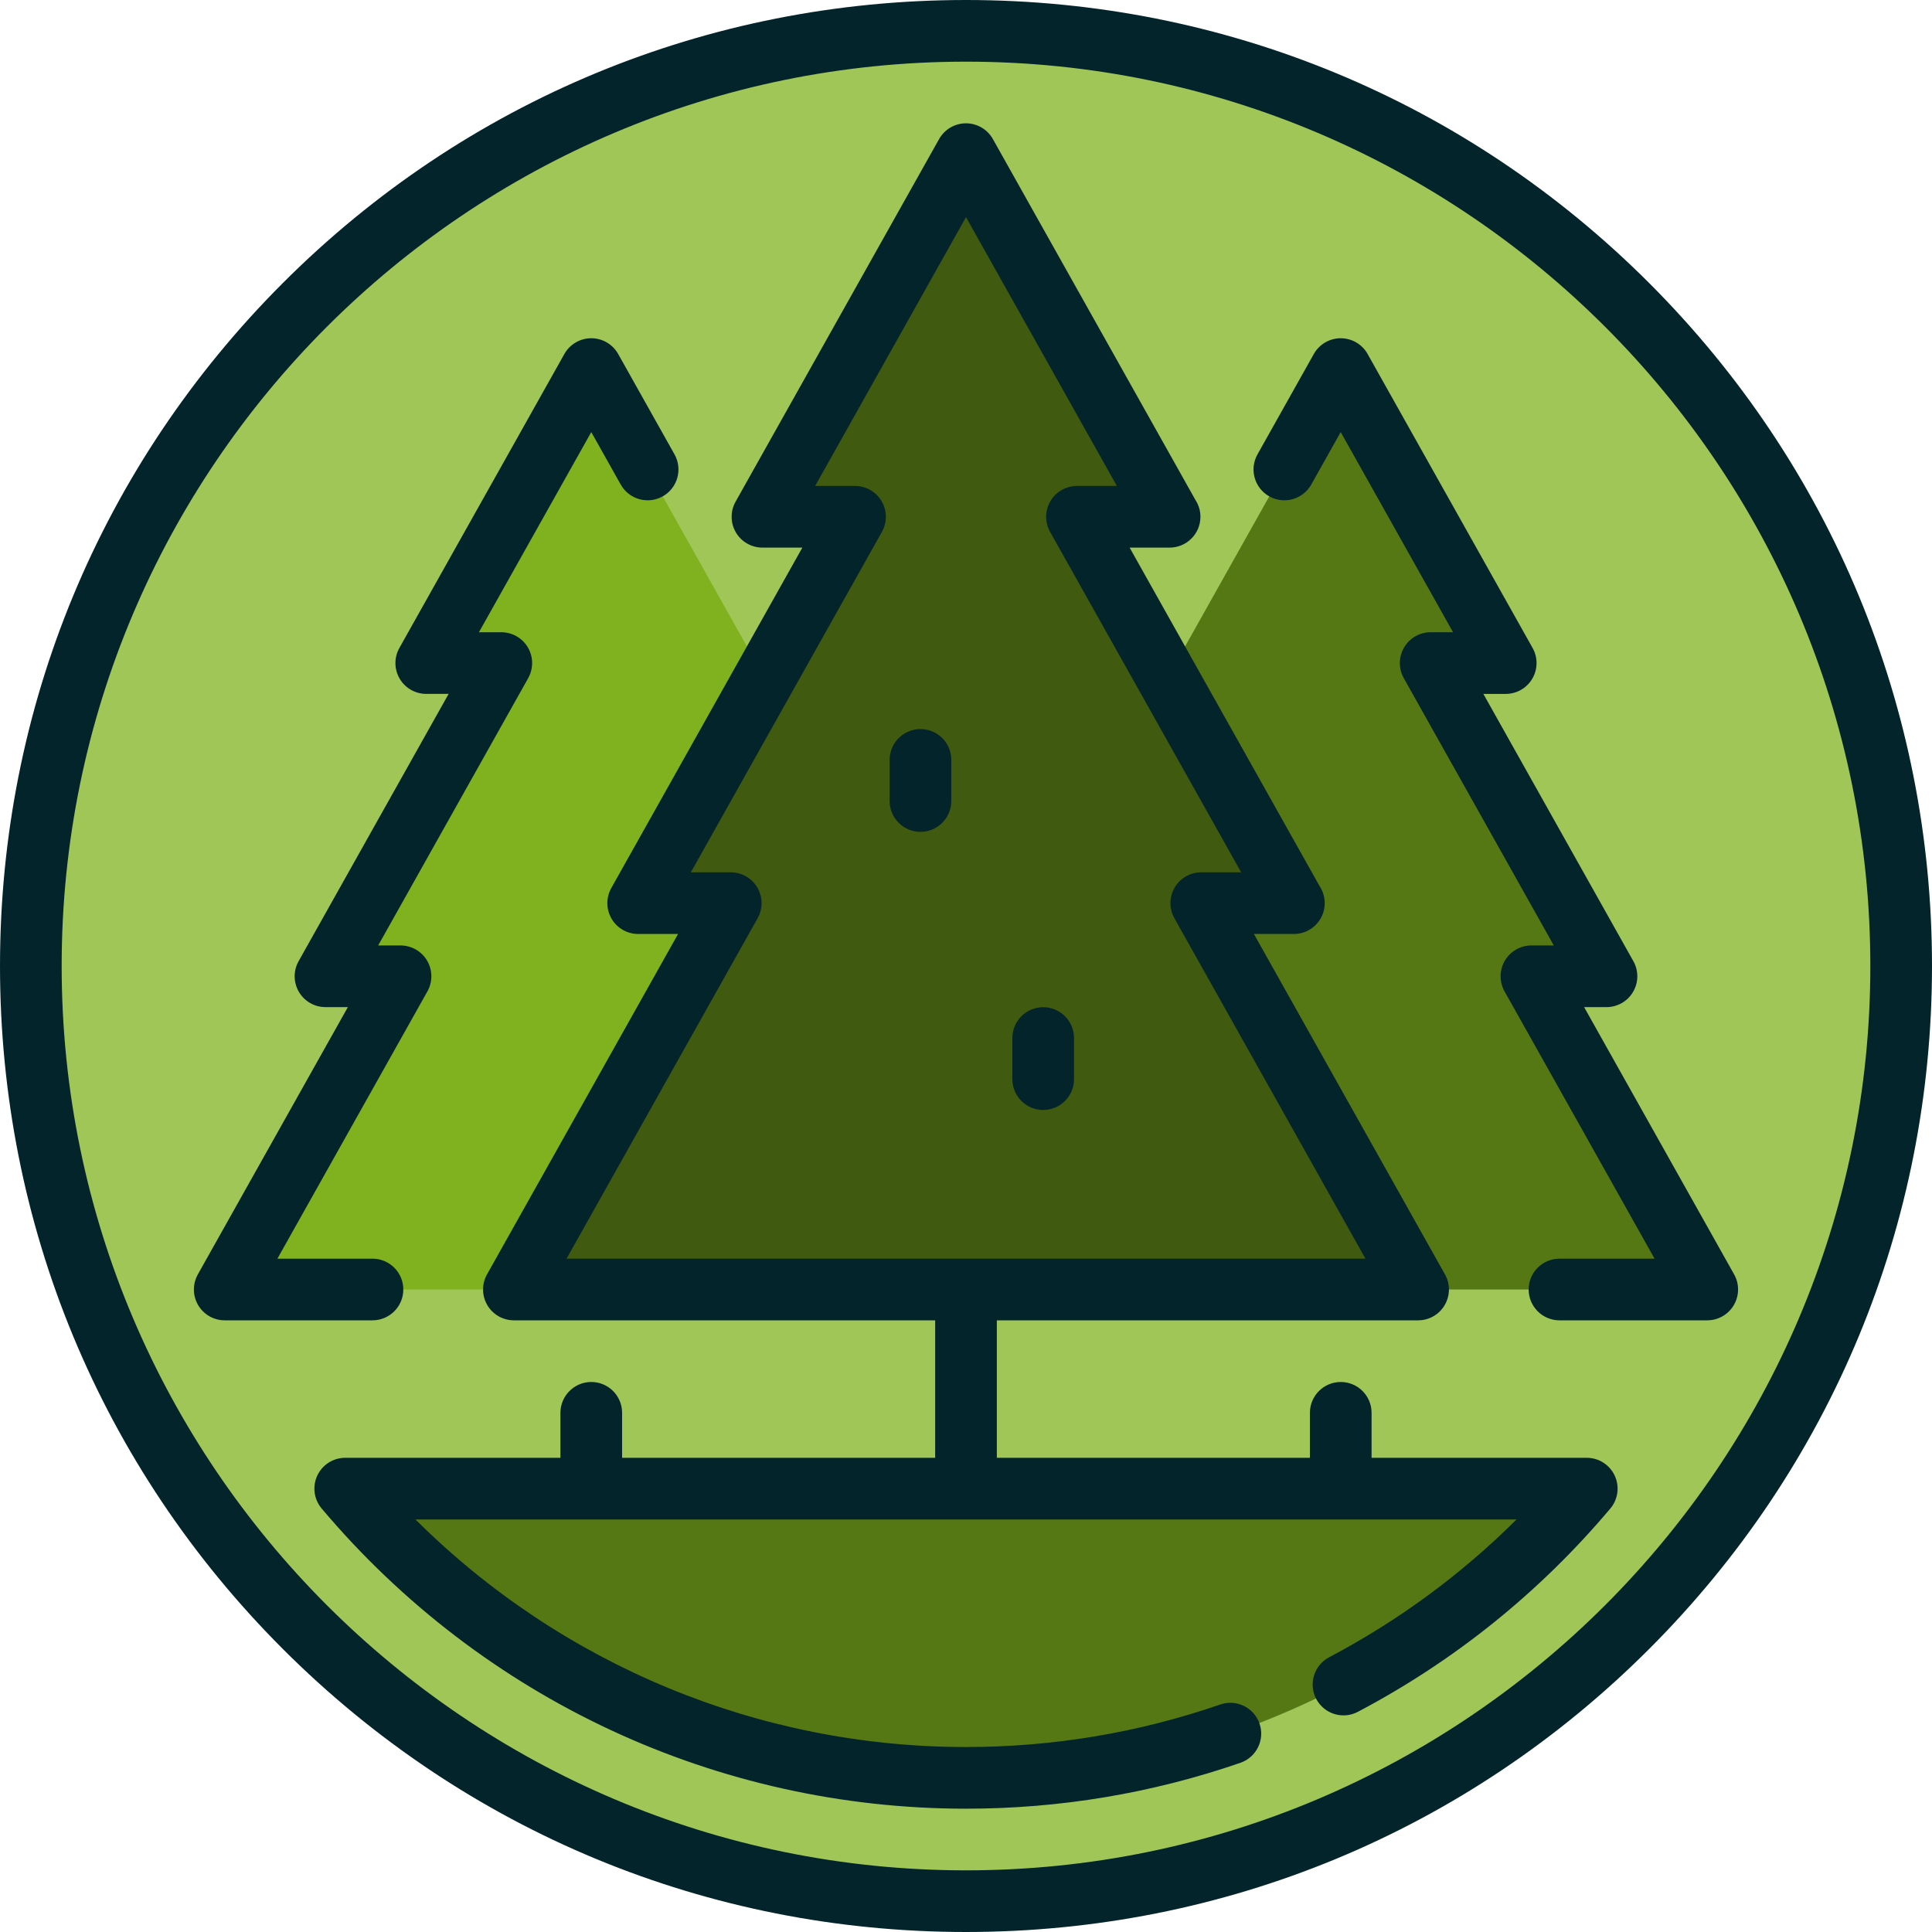
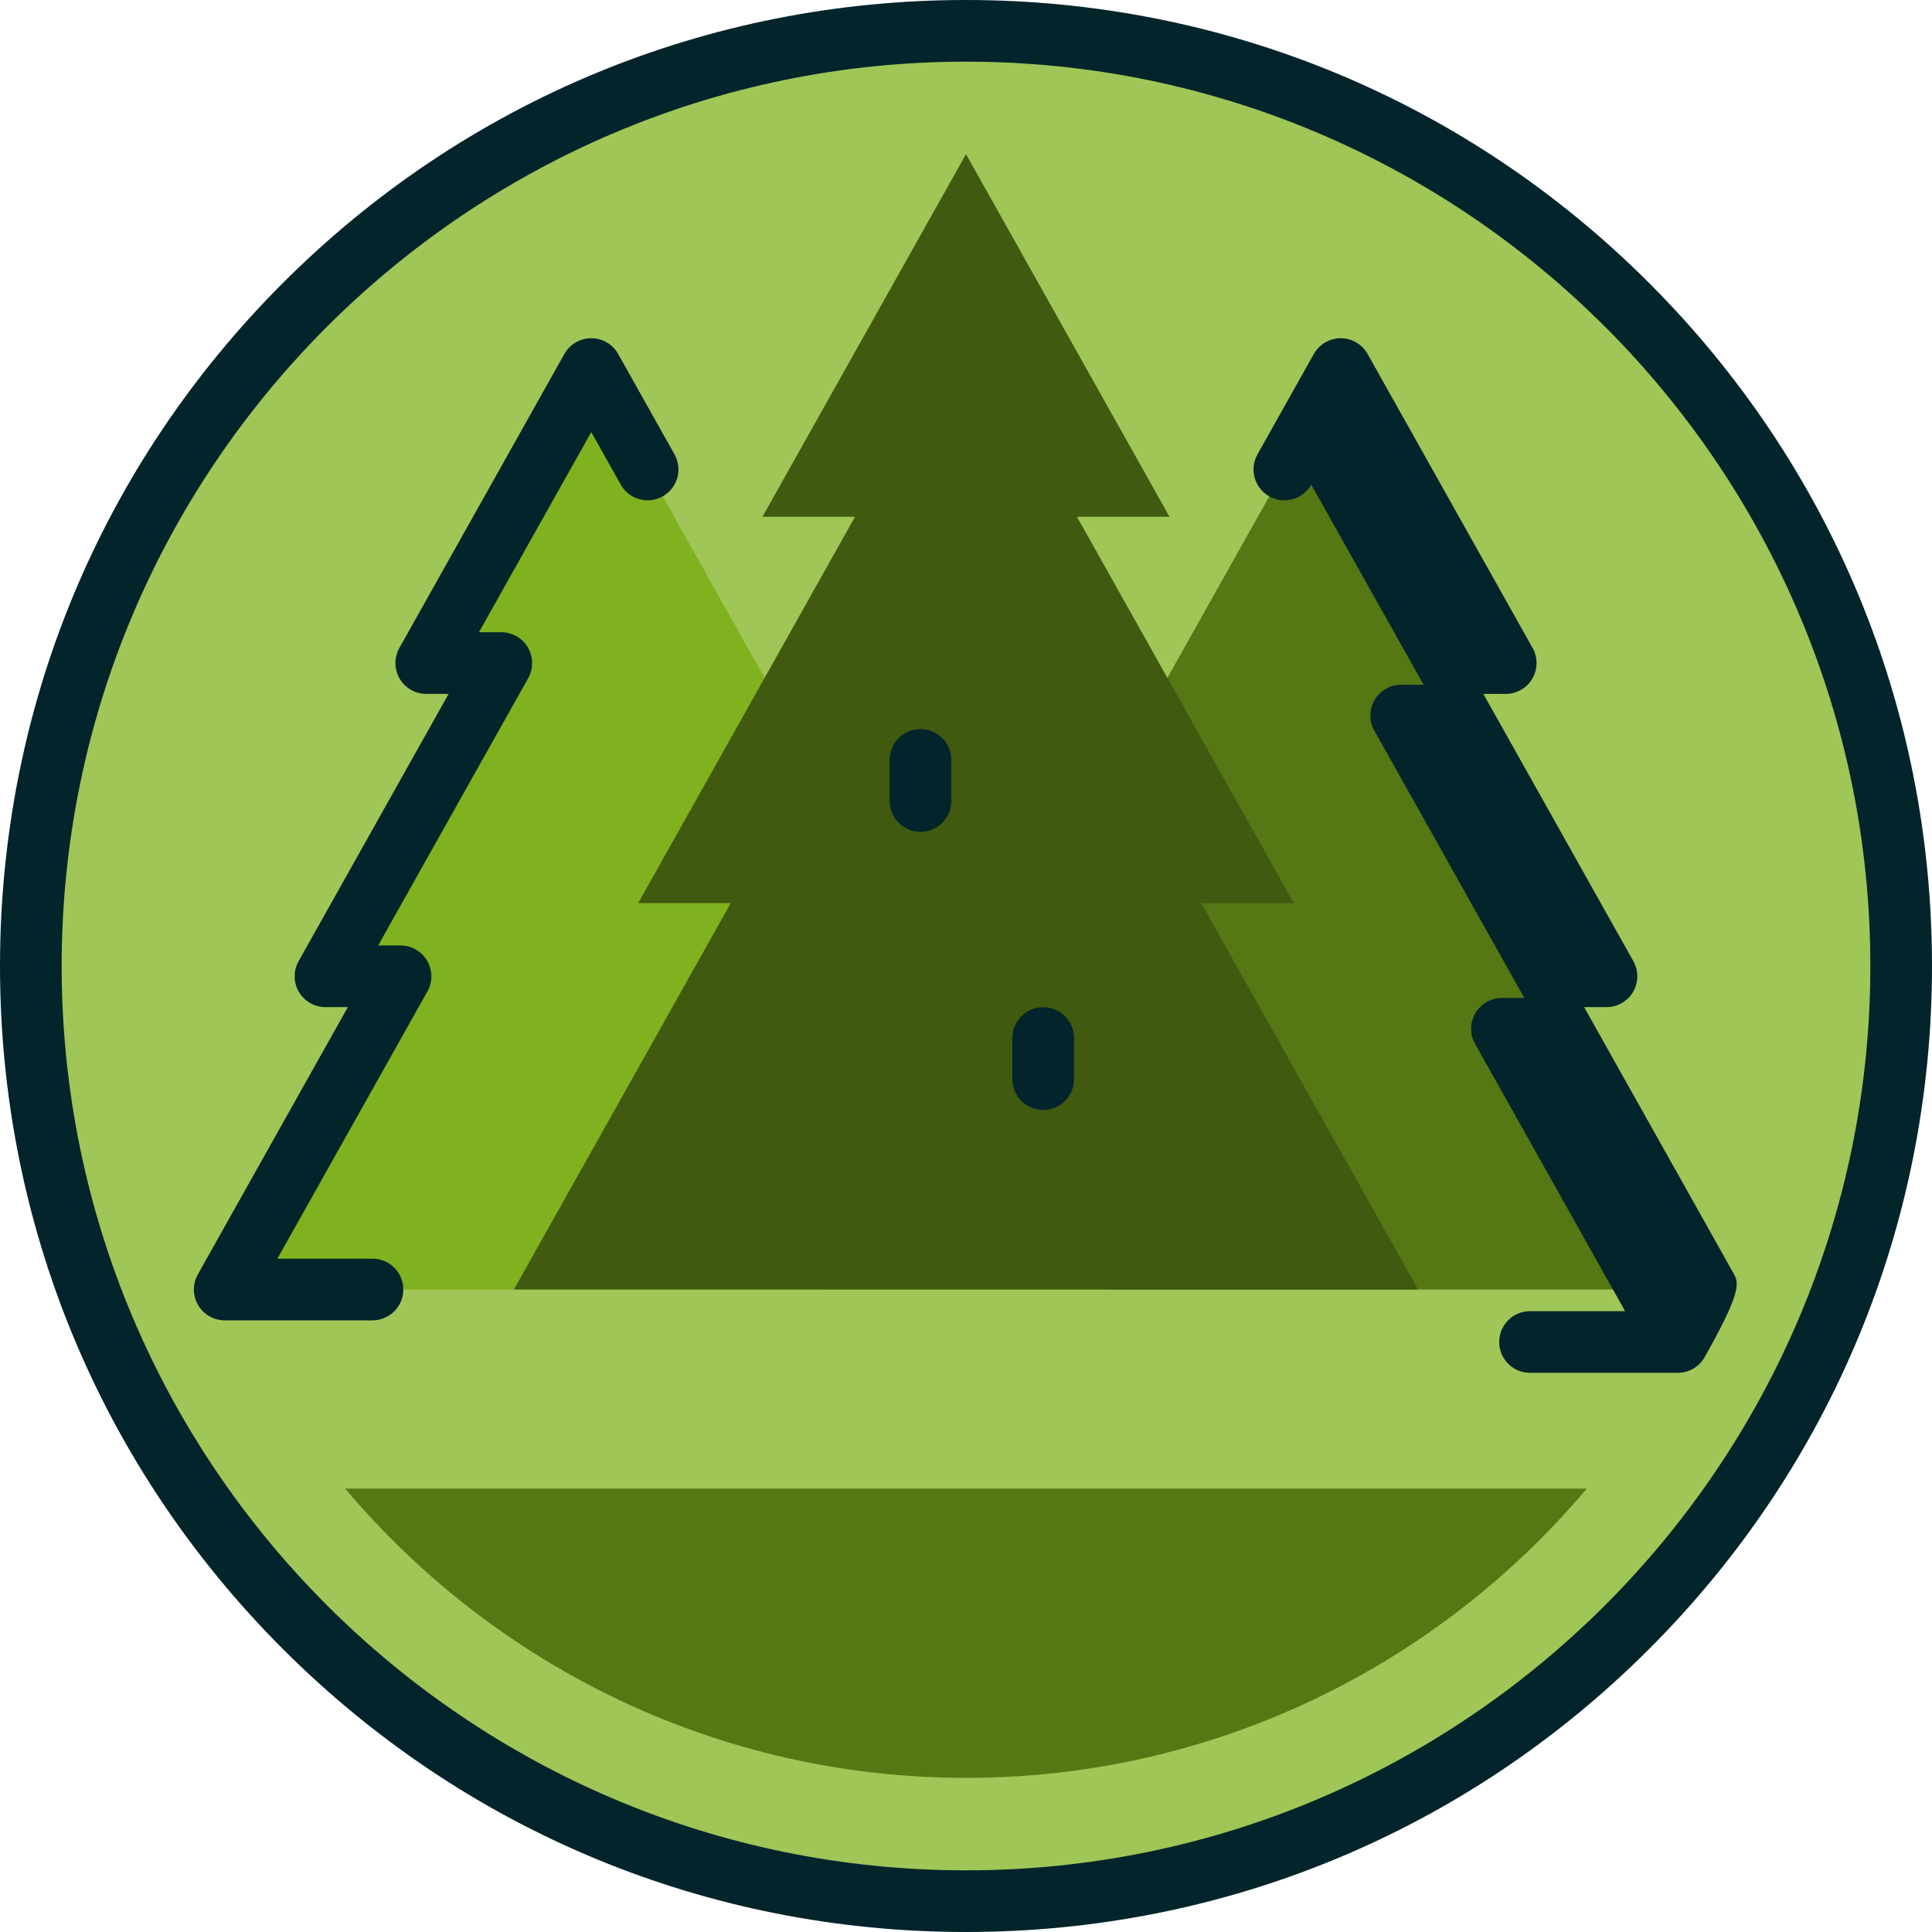
<svg xmlns="http://www.w3.org/2000/svg" height="800px" width="800px" version="1.1" id="Layer_1" viewBox="0 0 512 512" xml:space="preserve">
  <circle style="fill:#9FC657;" cx="256" cy="256" r="247.83" />
  <polygon style="fill:#557714;" points="355.308,97.809 399.035,175.721 379.15,175.721 425.737,258.726 405.853,258.726   452.439,341.732 218.409,341.732 " />
  <polygon style="fill:#7FB21E;" points="156.691,97.809 112.964,175.721 132.848,175.721 86.262,258.726 106.146,258.726   59.56,341.732 293.59,341.732 " />
  <polygon style="fill:#405A0F;" points="375.81,341.732 318.346,239.344 342.873,239.344 285.409,136.955 309.936,136.955   255.999,40.851 202.061,136.955 226.589,136.955 169.124,239.344 193.653,239.344 136.188,341.732 " />
  <path style="fill:#557714;" d="M420.507,394.504H91.488c39.497,46.838,98.588,76.645,164.51,76.645S381.01,441.341,420.507,394.504z  " />
  <g>
-     <path style="fill:#03242B;" d="M459.564,337.733l-39.757-70.837h5.929c2.901,0,5.584-1.538,7.05-4.042   c1.466-2.503,1.495-5.597,0.074-8.127l-39.757-70.837h5.93c2.901,0,5.584-1.538,7.05-4.042s1.495-5.597,0.074-8.127l-43.727-77.911   c-1.447-2.576-4.171-4.171-7.125-4.171c-2.954,0-5.679,1.595-7.126,4.171l-14.933,26.607c-2.208,3.935-0.808,8.915,3.126,11.123   c3.936,2.208,8.915,0.809,11.123-3.126l7.807-13.912l29.772,53.048h-5.931c-2.901,0-5.584,1.538-7.05,4.042   s-1.495,5.597-0.074,8.127l39.757,70.837h-5.929c-2.901,0-5.584,1.538-7.05,4.042c-1.466,2.503-1.495,5.597-0.074,8.127   l39.757,70.837h-25.198c-4.512,0-8.17,3.658-8.17,8.17c0,4.512,3.658,8.17,8.17,8.17h39.152c2.901,0,5.584-1.538,7.05-4.042   C460.952,343.356,460.983,340.263,459.564,337.733z" />
+     <path style="fill:#03242B;" d="M459.564,337.733l-39.757-70.837h5.929c2.901,0,5.584-1.538,7.05-4.042   c1.466-2.503,1.495-5.597,0.074-8.127l-39.757-70.837h5.93c2.901,0,5.584-1.538,7.05-4.042s1.495-5.597,0.074-8.127l-43.727-77.911   c-1.447-2.576-4.171-4.171-7.125-4.171c-2.954,0-5.679,1.595-7.126,4.171l-14.933,26.607c-2.208,3.935-0.808,8.915,3.126,11.123   c3.936,2.208,8.915,0.809,11.123-3.126l29.772,53.048h-5.931c-2.901,0-5.584,1.538-7.05,4.042   s-1.495,5.597-0.074,8.127l39.757,70.837h-5.929c-2.901,0-5.584,1.538-7.05,4.042c-1.466,2.503-1.495,5.597-0.074,8.127   l39.757,70.837h-25.198c-4.512,0-8.17,3.658-8.17,8.17c0,4.512,3.658,8.17,8.17,8.17h39.152c2.901,0,5.584-1.538,7.05-4.042   C460.952,343.356,460.983,340.263,459.564,337.733z" />
    <path style="fill:#03242B;" d="M106.882,341.732c0-4.512-3.658-8.17-8.17-8.17H73.514l39.757-70.837   c1.419-2.531,1.391-5.623-0.074-8.127c-1.465-2.503-4.149-4.042-7.05-4.042h-5.93l39.757-70.837   c1.419-2.531,1.391-5.623-0.074-8.127s-4.149-4.042-7.05-4.042h-5.929l29.772-53.048l7.807,13.912   c2.208,3.935,7.188,5.334,11.123,3.126c3.935-2.208,5.335-7.189,3.126-11.123l-14.933-26.607c-1.447-2.576-4.17-4.172-7.126-4.172   c-2.954,0-5.679,1.595-7.126,4.171l-43.727,77.911c-1.419,2.531-1.391,5.623,0.074,8.127s4.149,4.042,7.05,4.042h5.929   l-39.757,70.837c-1.419,2.531-1.391,5.623,0.074,8.127c1.465,2.503,4.149,4.042,7.05,4.042h5.93l-39.757,70.837   c-1.419,2.531-1.391,5.623,0.074,8.127c1.465,2.503,4.149,4.042,7.05,4.042h39.152   C103.224,349.902,106.882,346.244,106.882,341.732z" />
    <path style="fill:#03242B;" d="M243.934,193.212c-4.512,0-8.17,3.658-8.17,8.17v10.894c0,4.512,3.658,8.17,8.17,8.17   s8.17-3.658,8.17-8.17v-10.894C252.104,196.871,248.446,193.212,243.934,193.212z" />
    <path style="fill:#03242B;" d="M276.456,266.921c-4.512,0-8.17,3.658-8.17,8.17v10.894c0,4.512,3.658,8.17,8.17,8.17   c4.512,0,8.17-3.658,8.17-8.17v-10.894C284.626,270.579,280.968,266.921,276.456,266.921z" />
    <path style="fill:#03242B;" d="M437.019,74.981C388.668,26.628,324.38,0,256,0S123.332,26.628,74.981,74.981   C26.628,123.332,0,187.62,0,256s26.628,132.668,74.981,181.019C123.332,485.372,187.62,512,256,512s132.668-26.628,181.019-74.981   C485.372,388.668,512,324.38,512,256S485.372,123.332,437.019,74.981z M256,495.66c-132.149,0-239.66-107.51-239.66-239.66   S123.851,16.34,256,16.34S495.66,123.851,495.66,256S388.149,495.66,256,495.66z" />
-     <path style="fill:#03242B;" d="M420.507,386.333h-57.028v-11.92c0-4.512-3.658-8.17-8.17-8.17c-4.512,0-8.17,3.658-8.17,8.17v11.92   H264.17v-36.43h111.641c2.901,0,5.584-1.538,7.05-4.042c1.466-2.503,1.495-5.597,0.074-8.127l-50.635-90.219h10.595   c4.512,0,8.17-3.658,8.17-8.17c0-1.657-0.493-3.199-1.341-4.486l-50.361-89.733h10.573c4.534,0,8.192-3.658,8.192-8.17   c0-1.657-0.493-3.199-1.341-4.487l-53.664-95.618c-1.447-2.576-4.171-4.171-7.124-4.171c-2.953,0-5.679,1.595-7.126,4.171   l-53.938,96.103c-1.419,2.531-1.391,5.623,0.074,8.127c1.465,2.503,4.149,4.042,7.05,4.042h10.573L162,235.344   c-1.419,2.531-1.391,5.623,0.074,8.127s4.149,4.042,7.05,4.042h10.573l-50.635,90.219c-1.419,2.531-1.391,5.623,0.074,8.127   c1.465,2.503,4.149,4.042,7.05,4.042H247.83v36.43h-82.969v-11.92c0-4.512-3.658-8.17-8.17-8.17s-8.17,3.658-8.17,8.17v11.92   H91.488c-3.179,0-6.069,1.843-7.409,4.727c-1.34,2.882-0.886,6.28,1.163,8.711c42.63,50.558,104.868,79.553,170.757,79.553   c24.888,0,49.357-4.094,72.728-12.167c4.265-1.474,6.529-6.125,5.055-10.39c-1.473-4.266-6.128-6.529-10.39-5.055   c-21.651,7.48-44.325,11.272-67.392,11.272c-54.965,0-107.19-21.775-145.896-60.305h291.792   c-14.63,14.57-31.274,26.815-49.668,36.519c-3.991,2.106-5.52,7.047-3.414,11.039c2.106,3.991,7.049,5.519,11.038,3.414   c25.665-13.54,48.174-31.666,66.901-53.874c2.049-2.43,2.503-5.828,1.163-8.711C426.576,388.177,423.685,386.333,420.507,386.333z    M150.142,333.561l50.635-90.219c1.419-2.531,1.391-5.623-0.074-8.127c-1.465-2.503-4.149-4.042-7.05-4.042h-10.573l50.635-90.22   c1.419-2.531,1.391-5.623-0.074-8.127c-1.465-2.503-4.149-4.042-7.05-4.042h-10.573L256,57.544l39.983,71.24h-10.573   c-2.901,0-5.584,1.538-7.05,4.042c-1.466,2.503-1.495,5.597-0.074,8.127l50.635,90.22h-10.573c-2.901,0-5.584,1.538-7.05,4.042   c-1.466,2.503-1.495,5.597-0.074,8.127l50.635,90.219H150.142V333.561z" />
  </g>
</svg>